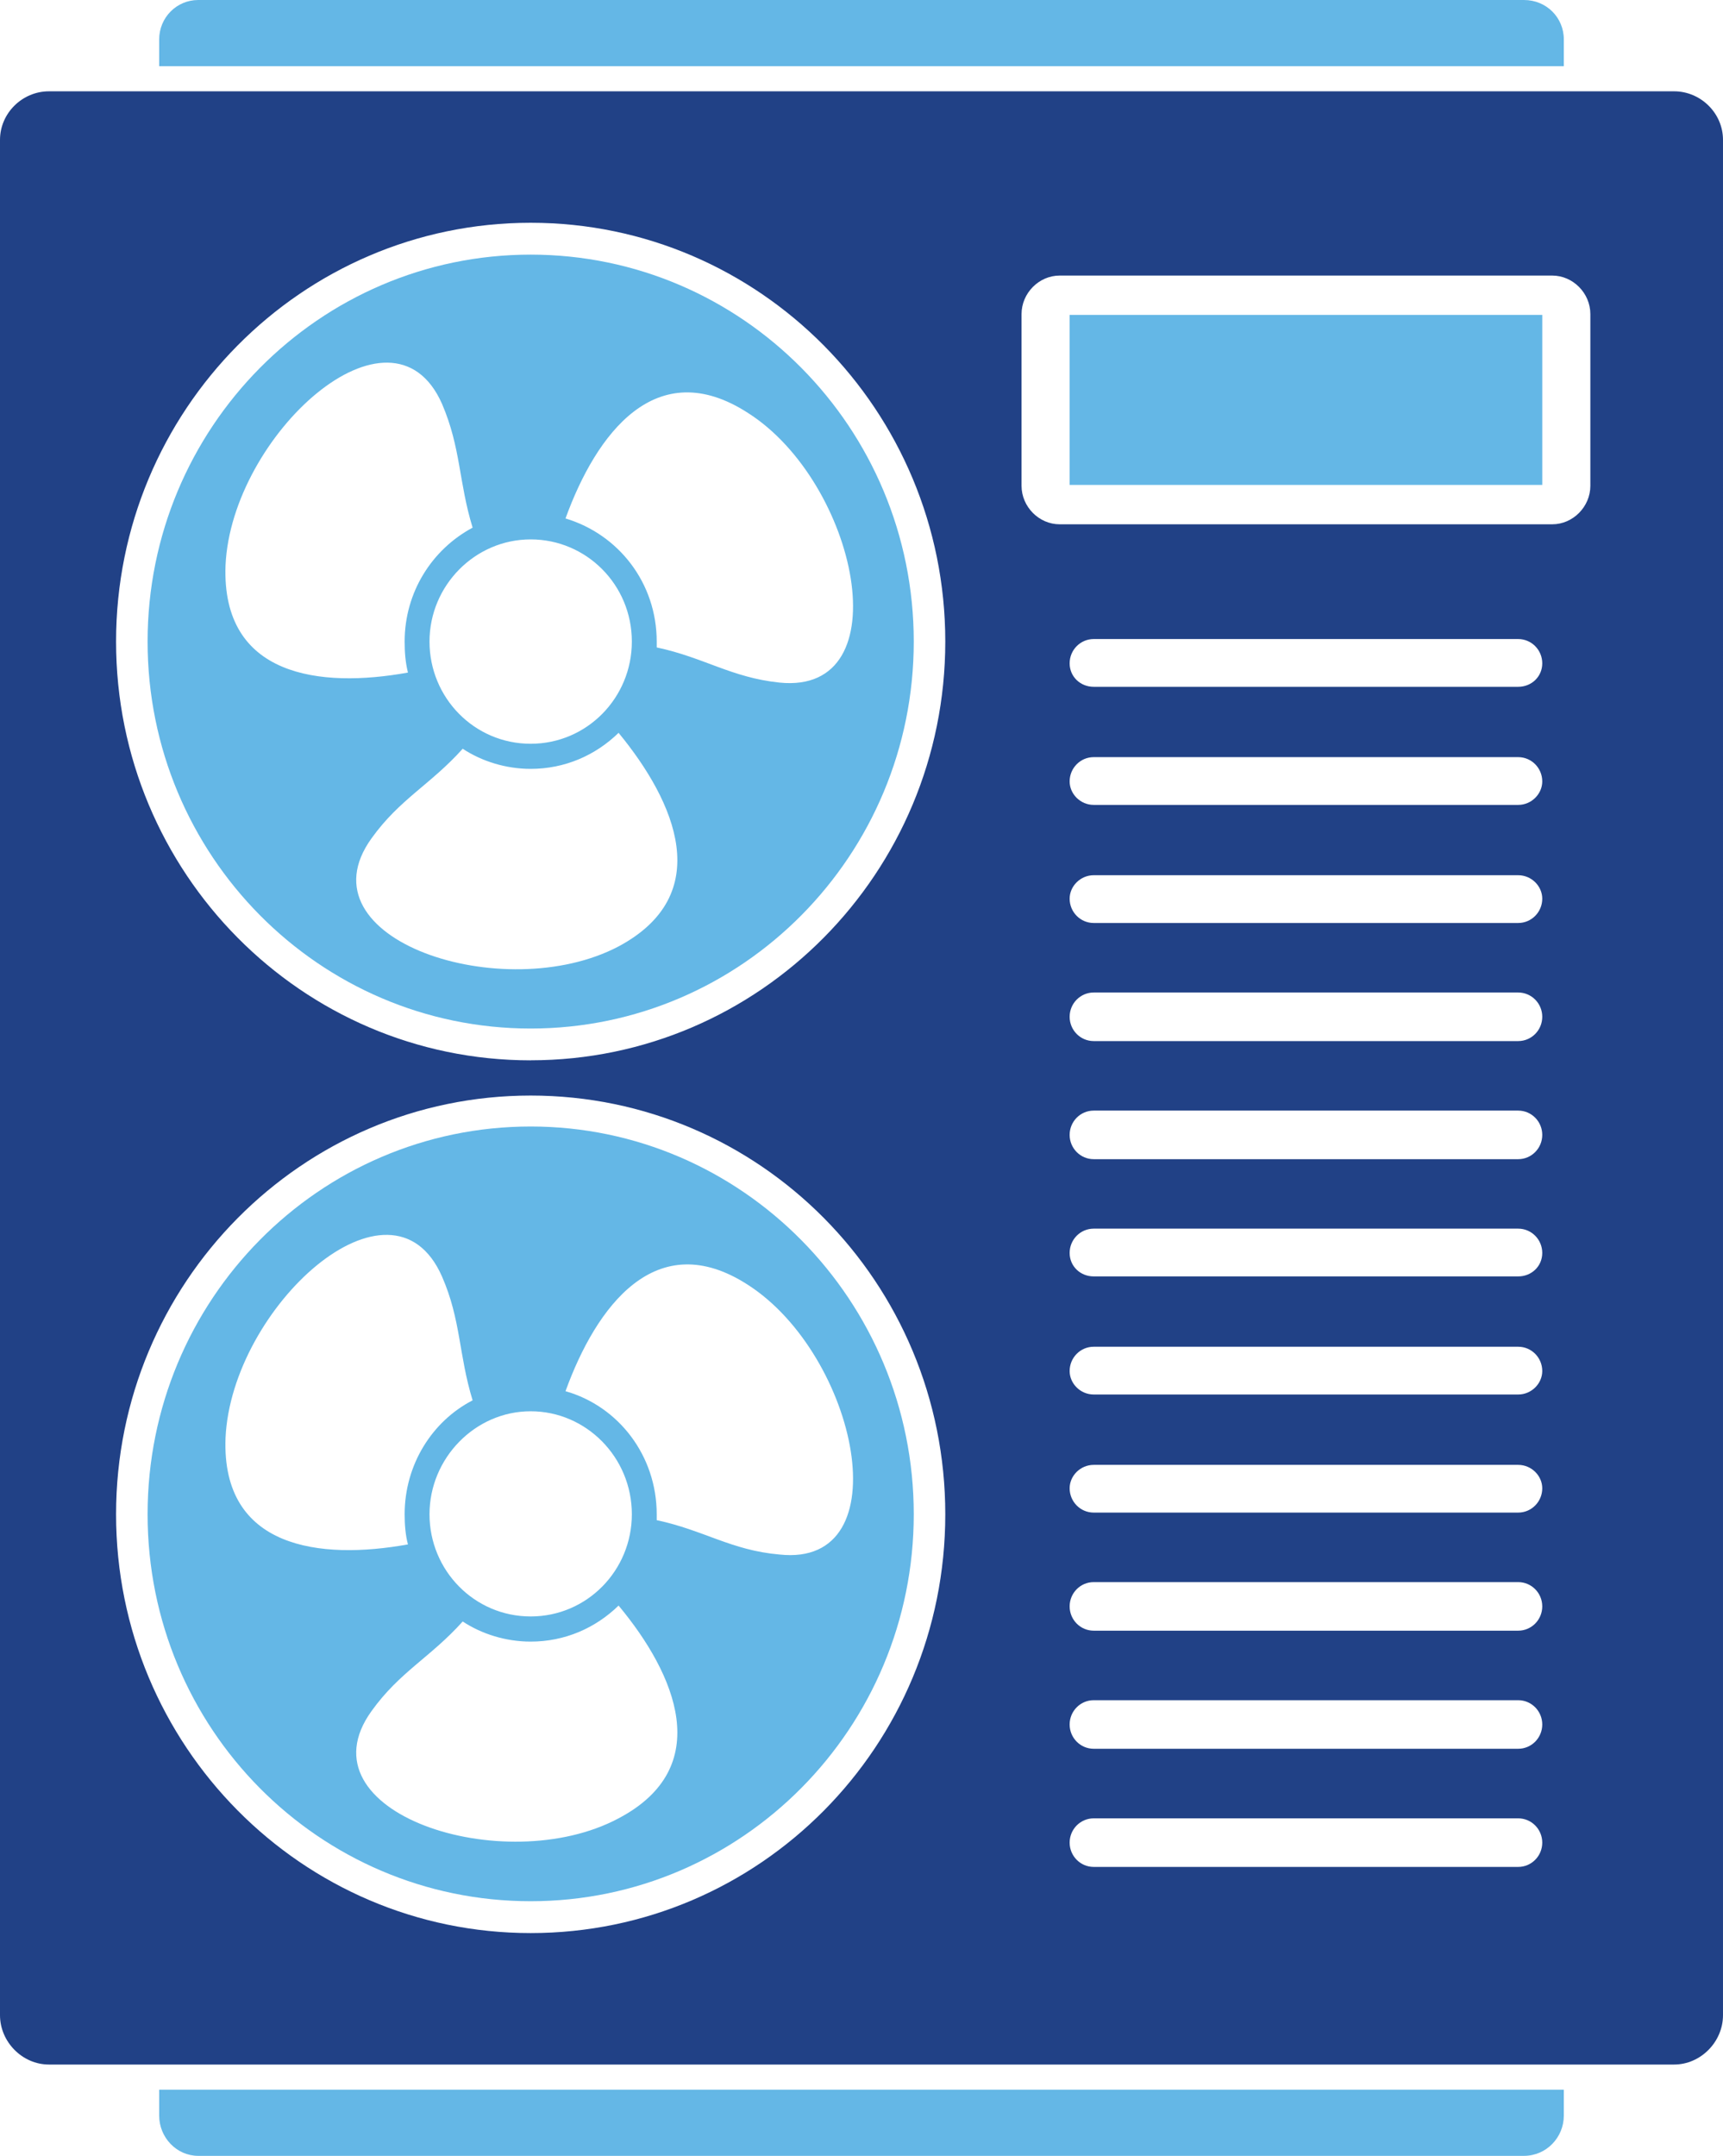
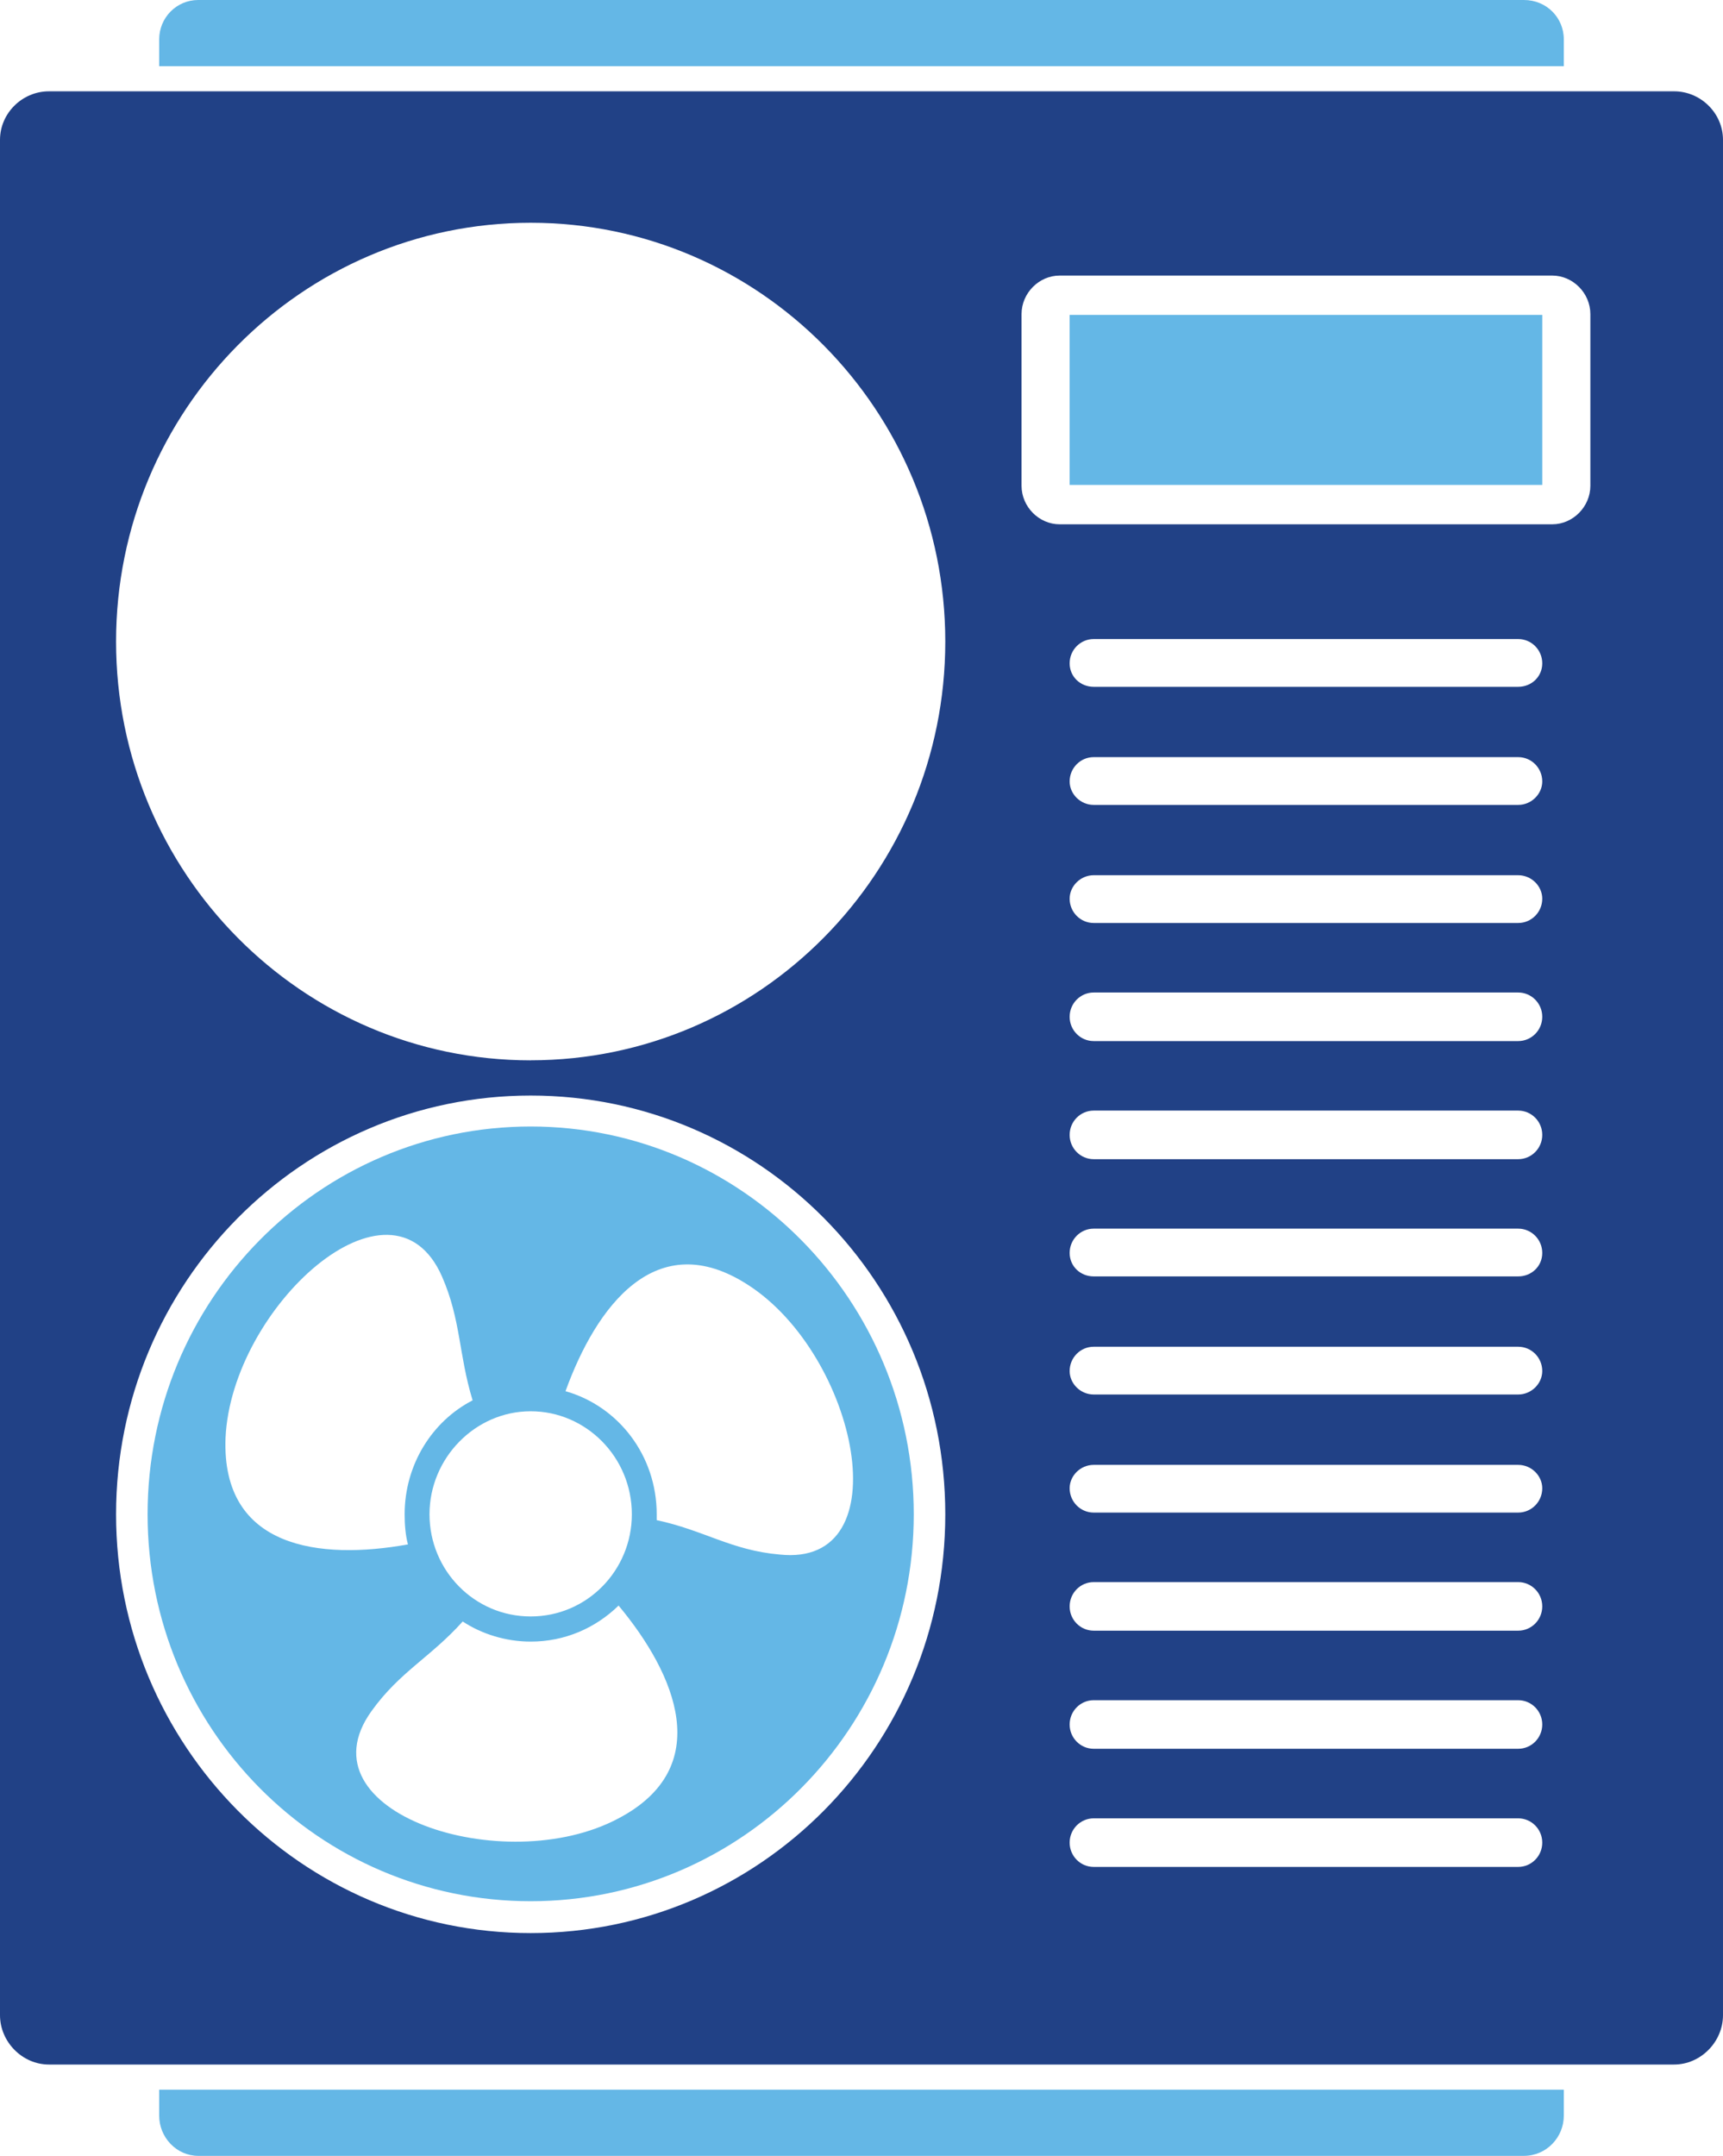
<svg xmlns="http://www.w3.org/2000/svg" id="Layer_1" data-name="Layer 1" viewBox="0 0 359.68 450">
  <defs>
    <style>      .cls-1 {        fill: #214186;      }      .cls-2 {        fill: #64b7e6;      }    </style>
  </defs>
  <path class="cls-2" d="M33.23,441.61c0,4.55,3.63,8.39,8.14,8.39h276.77c4.67,0,8.31-3.85,8.31-8.39v-5.42H33.23v5.42Z" />
  <path class="cls-1" d="M349.47,19.06H10.21c-5.54,0-10.21,4.55-10.21,10.14v391.43c0,5.59,4.67,10.31,10.21,10.31h339.26c5.54,0,10.21-4.72,10.21-10.31V29.2c0-5.59-4.67-10.14-10.21-10.14ZM110.78,403.5c-47.77,0-86.55-39.16-86.55-87.41s38.77-87.41,86.55-87.41,86.55,38.99,86.55,87.41-38.77,87.41-86.55,87.41ZM110.78,221.33c-47.77,0-86.55-39.16-86.55-87.41S63.01,46.5,110.78,46.5s86.55,39.16,86.55,87.41-38.77,87.41-86.55,87.41ZM316.93,389.69h-88.62c-2.77,0-5.02-2.27-5.02-5.07s2.25-5.07,5.02-5.07h88.62c2.77,0,5.02,2.27,5.02,5.07s-2.25,5.07-5.02,5.07ZM316.93,365.03h-88.62c-2.77,0-5.02-2.27-5.02-5.07s2.25-5.07,5.02-5.07h88.62c2.77,0,5.02,2.27,5.02,5.07s-2.25,5.07-5.02,5.07ZM316.93,340.38h-88.62c-2.77,0-5.02-2.27-5.02-5.07s2.25-5.07,5.02-5.07h88.62c2.77,0,5.02,2.27,5.02,5.07s-2.25,5.07-5.02,5.07ZM316.93,315.73h-88.62c-2.77,0-5.02-2.27-5.02-5.07,0-2.62,2.25-4.89,5.02-4.89h88.62c2.77,0,5.02,2.27,5.02,4.89,0,2.8-2.25,5.07-5.02,5.07ZM316.93,291.08h-88.62c-2.77,0-5.02-2.27-5.02-4.9,0-2.8,2.25-5.07,5.02-5.07h88.62c2.77,0,5.02,2.27,5.02,5.07,0,2.62-2.25,4.9-5.02,4.9ZM316.93,266.43h-88.62c-2.77,0-5.02-2.1-5.02-4.9s2.25-5.07,5.02-5.07h88.62c2.77,0,5.02,2.27,5.02,5.07s-2.25,4.9-5.02,4.9ZM316.93,241.96h-88.62c-2.77,0-5.02-2.27-5.02-5.07s2.25-5.07,5.02-5.07h88.62c2.77,0,5.02,2.27,5.02,5.07s-2.25,5.07-5.02,5.07ZM316.93,217.31h-88.62c-2.77,0-5.02-2.27-5.02-5.07s2.25-5.07,5.02-5.07h88.62c2.77,0,5.02,2.27,5.02,5.07s-2.25,5.07-5.02,5.07ZM316.93,192.66h-88.62c-2.77,0-5.02-2.27-5.02-5.07,0-2.62,2.25-4.9,5.02-4.9h88.62c2.77,0,5.02,2.27,5.02,4.9,0,2.8-2.25,5.07-5.02,5.07ZM316.93,168.01h-88.62c-2.77,0-5.02-2.27-5.02-4.9,0-2.8,2.25-5.07,5.02-5.07h88.62c2.77,0,5.02,2.27,5.02,5.07,0,2.62-2.25,4.9-5.02,4.9ZM316.93,143.36h-88.62c-2.77,0-5.02-2.1-5.02-4.9s2.25-5.07,5.02-5.07h88.62c2.77,0,5.02,2.27,5.02,5.07s-2.25,4.9-5.02,4.9ZM331.99,101.4c0,4.37-3.63,8.04-7.96,8.04h-102.82c-4.33,0-7.96-3.67-7.96-8.04v-35.84c0-4.37,3.63-8.04,7.96-8.04h102.82c4.33,0,7.96,3.67,7.96,8.04v35.84Z" />
  <path class="cls-2" d="M326.45,8.22c0-4.55-3.63-8.22-8.31-8.22H41.37c-4.5,0-8.14,3.67-8.14,8.22v5.59h293.22v-5.59Z" />
  <rect class="cls-2" x="223.29" y="65.73" width="98.66" height="35.49" />
-   <path class="cls-2" d="M110.78,53.15c-44.14,0-79.97,36.19-79.97,80.77s35.83,80.77,79.97,80.77,79.97-36.19,79.97-80.77-35.83-80.77-79.97-80.77ZM131.9,133.92c0,11.71-9.35,21.33-21.12,21.33s-21.12-9.61-21.12-21.33,9.52-21.33,21.12-21.33,21.12,9.44,21.12,21.33ZM47.08,118.01c1.21-27.1,34.62-57.52,45.18-33.74,3.98,9.27,3.46,16.26,6.4,25.87-8.48,4.55-14.19,13.46-14.19,23.78,0,2.27.17,4.37.69,6.47-18.35,3.32-38.95.87-38.08-22.38ZM129.13,197.55c-23.89,12.59-66.81-1.4-51.58-22.55,5.89-8.22,12.29-11.19,19.04-18.71,3.98,2.62,9,4.2,14.19,4.2,7.1,0,13.5-2.8,18.35-7.52,11.94,14.51,20.25,33.74,0,44.58ZM162.71,142.48c-10.04-1.05-15.75-5.24-25.62-7.34v-1.22c0-12.24-7.96-22.38-19.04-25.7,6.4-17.66,18.87-34.44,38.08-22.03,22.85,14.51,32.2,58.92,6.58,56.29Z" />
-   <path class="cls-2" d="M110.78,235.14c-44.14,0-79.97,36.19-79.97,80.94s35.83,80.77,79.97,80.77,79.97-36.19,79.97-80.77-35.83-80.94-79.97-80.94ZM131.9,316.08c0,11.71-9.35,21.33-21.12,21.33s-21.12-9.62-21.12-21.33,9.52-21.5,21.12-21.5,21.12,9.62,21.12,21.5ZM47.08,300.17c1.21-27.27,34.62-57.69,45.18-33.74,3.98,9.09,3.46,16.26,6.4,25.87-8.48,4.37-14.19,13.46-14.19,23.78,0,2.1.17,4.37.69,6.29-18.35,3.32-38.95.87-38.08-22.2ZM129.13,379.55c-23.89,12.76-66.81-1.22-51.58-22.38,5.89-8.22,12.29-11.19,19.04-18.71,3.98,2.62,9,4.2,14.19,4.2,7.1,0,13.5-2.8,18.35-7.52,11.94,14.34,20.25,33.74,0,44.41ZM162.71,324.48c-10.04-.87-15.75-5.07-25.62-7.17v-1.22c0-12.24-7.96-22.55-19.04-25.7,6.4-17.66,18.87-34.62,38.08-22.2,22.85,14.68,32.2,59.09,6.58,56.29Z" />
+   <path class="cls-2" d="M110.78,235.14c-44.14,0-79.97,36.19-79.97,80.94s35.83,80.77,79.97,80.77,79.97-36.19,79.97-80.77-35.83-80.94-79.97-80.94M131.9,316.08c0,11.71-9.35,21.33-21.12,21.33s-21.12-9.62-21.12-21.33,9.52-21.5,21.12-21.5,21.12,9.62,21.12,21.5ZM47.08,300.17c1.21-27.27,34.62-57.69,45.18-33.74,3.98,9.09,3.46,16.26,6.4,25.87-8.48,4.37-14.19,13.46-14.19,23.78,0,2.1.17,4.37.69,6.29-18.35,3.32-38.95.87-38.08-22.2ZM129.13,379.55c-23.89,12.76-66.81-1.22-51.58-22.38,5.89-8.22,12.29-11.19,19.04-18.71,3.98,2.62,9,4.2,14.19,4.2,7.1,0,13.5-2.8,18.35-7.52,11.94,14.34,20.25,33.74,0,44.41ZM162.71,324.48c-10.04-.87-15.75-5.07-25.62-7.17v-1.22c0-12.24-7.96-22.55-19.04-25.7,6.4-17.66,18.87-34.62,38.08-22.2,22.85,14.68,32.2,59.09,6.58,56.29Z" />
</svg>